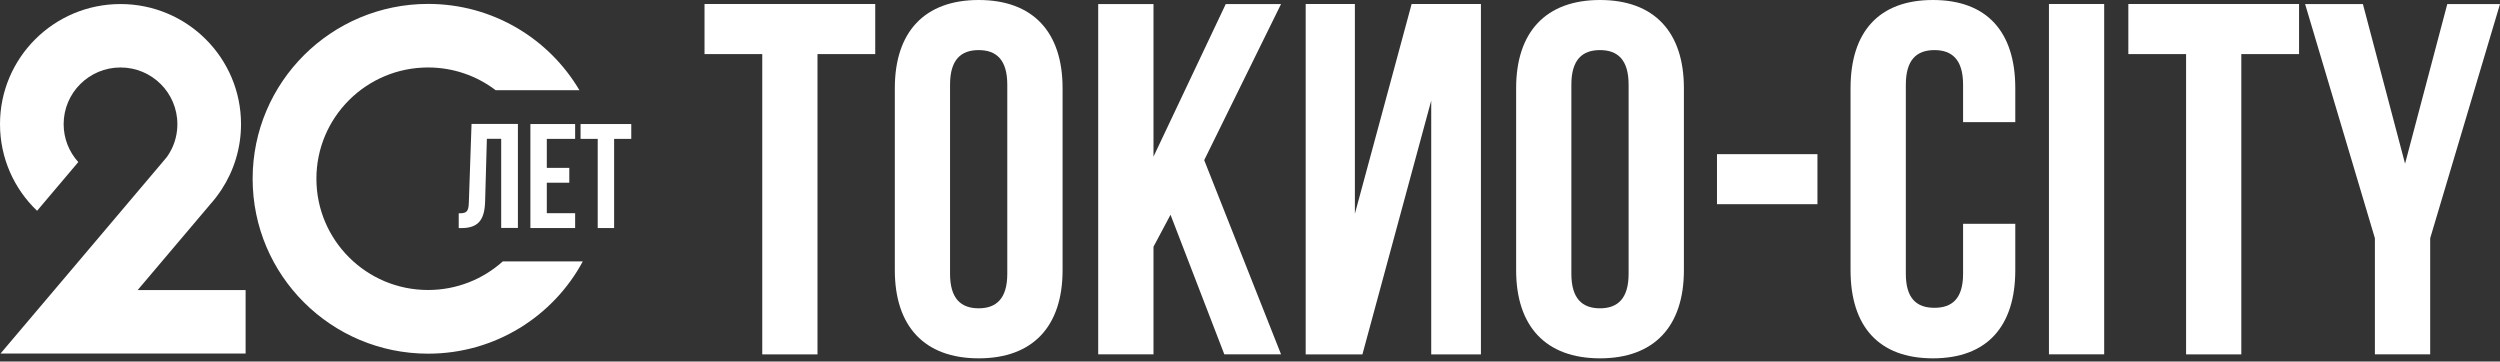
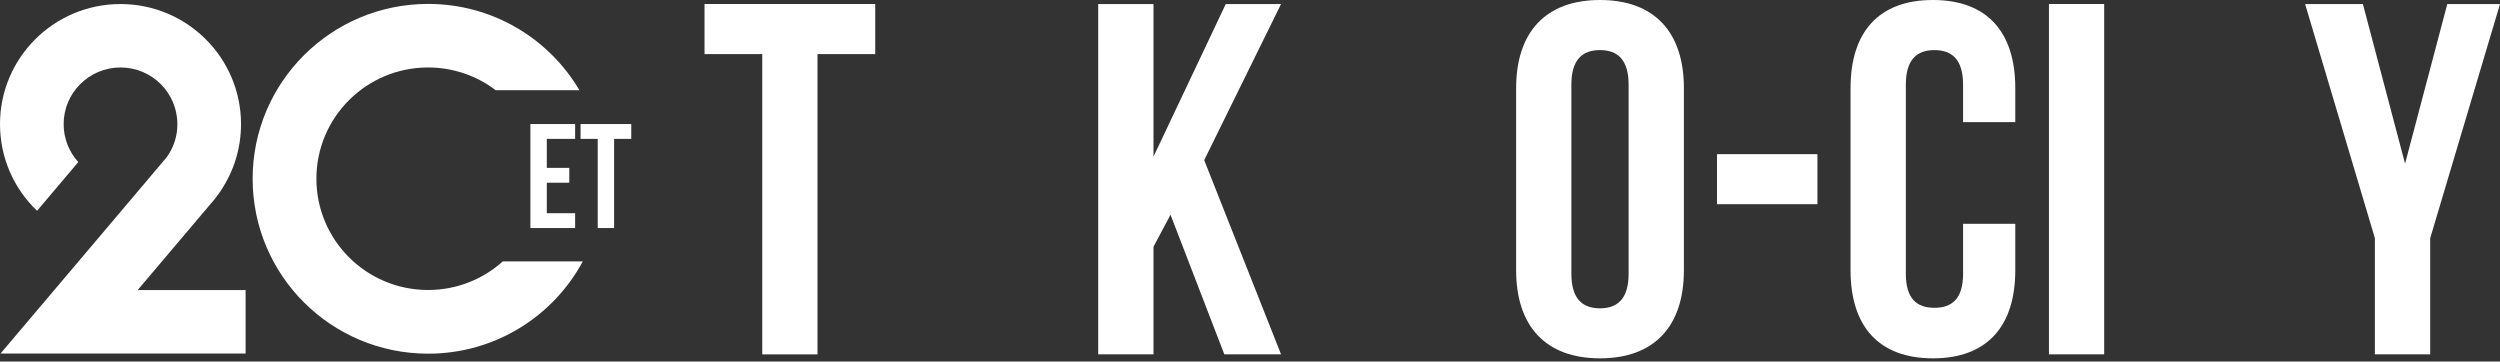
<svg xmlns="http://www.w3.org/2000/svg" width="325" height="47" viewBox="0 0 325 47" fill="none">
  <rect x="0" y="0" width="325" height="47" fill="#333333" stroke="none" />
  <path fill-rule="evenodd" clip-rule="evenodd" d="M91.588 0.521H113.78V7.032H106.274V46.07H99.094V7.032H91.588V0.521Z" fill="white" />
-   <path fill-rule="evenodd" clip-rule="evenodd" d="M123.506 35.595C123.506 38.842 124.944 40.08 127.223 40.08C129.502 40.08 130.947 38.842 130.947 35.595V11.005C130.947 7.749 129.51 6.512 127.223 6.512C124.936 6.512 123.506 7.749 123.506 11.005V35.595ZM116.327 11.453C116.327 4.167 120.174 0 127.231 0C134.288 0 138.135 4.167 138.135 11.453V35.131C138.135 42.416 134.288 46.583 127.231 46.583C120.174 46.583 116.327 42.416 116.327 35.131V11.453Z" fill="white" />
  <path fill-rule="evenodd" clip-rule="evenodd" d="M152.168 27.917L149.954 32.076V46.06H142.766V0.527H149.954V20.363L159.348 0.527H166.535L156.546 20.819L166.535 46.06H159.16L152.168 27.917Z" fill="white" />
-   <path fill-rule="evenodd" clip-rule="evenodd" d="M177.115 46.07H169.74V0.521H176.135V27.788L183.511 0.521H192.52V46.07H186.059V13.08L177.115 46.07Z" fill="white" />
  <path fill-rule="evenodd" clip-rule="evenodd" d="M204.278 35.595C204.278 38.842 205.715 40.08 207.994 40.08C210.273 40.08 211.719 38.842 211.719 35.595V11.005C211.719 7.749 210.281 6.512 207.994 6.512C205.707 6.512 204.278 7.749 204.278 11.005V35.595ZM197.098 11.453C197.098 4.167 200.953 0 208.002 0C215.051 0 218.907 4.167 218.907 11.453V35.131C218.907 42.416 215.059 46.583 208.002 46.583C200.945 46.583 197.098 42.416 197.098 35.131V11.453Z" fill="white" />
  <path d="M236.268 20.041H223.208V26.545H236.268V20.041Z" fill="white" />
  <path fill-rule="evenodd" clip-rule="evenodd" d="M261.987 29.083V35.131C261.987 42.416 258.328 46.583 251.279 46.583C244.23 46.583 240.571 42.416 240.571 35.131V11.453C240.571 4.167 244.23 0 251.279 0C258.328 0 261.987 4.167 261.987 11.453V15.88H255.2V11.005C255.2 7.749 253.762 6.512 251.475 6.512C249.188 6.512 247.758 7.749 247.758 11.005V35.595C247.758 38.842 249.196 40.014 251.475 40.014C253.754 40.014 255.2 38.842 255.2 35.595V29.091H261.987V29.083Z" fill="white" />
  <path d="M273.543 0.521H266.363V46.062H273.543V0.521Z" fill="white" />
-   <path fill-rule="evenodd" clip-rule="evenodd" d="M276.684 0.521H298.877V7.032H291.37V46.07H284.191V7.032H276.684V0.521Z" fill="white" />
  <path fill-rule="evenodd" clip-rule="evenodd" d="M308.737 30.969L299.663 0.527H307.177L312.658 21.275L318.147 0.527H325L315.925 30.969V46.06H308.737V30.969Z" fill="white" />
  <path d="M65.384 33.963C62.811 36.283 59.397 37.699 55.648 37.699C47.627 37.699 41.133 31.22 41.133 23.235C41.133 15.242 47.635 8.771 55.648 8.771C58.948 8.771 61.994 9.87 64.437 11.726H75.325C71.363 5.01 64.036 0.509 55.656 0.509C43.061 0.509 32.843 10.684 32.843 23.243C32.843 35.794 43.053 45.977 55.656 45.977C64.363 45.977 71.927 41.118 75.766 33.979H65.392L65.384 33.963Z" fill="white" />
  <path d="M27.232 26.671C27.51 26.369 27.771 26.06 28.016 25.743L28.033 25.718C28.302 25.368 28.564 25.01 28.809 24.636C30.401 22.194 31.333 19.272 31.333 16.138C31.333 7.518 24.316 0.526 15.666 0.526C7.016 0.526 0 7.51 0 16.138C0 20.566 1.846 24.562 4.819 27.403L10.177 21.07C8.993 19.76 8.274 18.034 8.274 16.138C8.274 12.068 11.582 8.771 15.666 8.771C19.75 8.771 23.058 12.068 23.058 16.138C23.058 17.31 22.789 18.417 22.299 19.402C22.225 19.548 22.152 19.695 22.062 19.833C21.948 20.037 21.817 20.24 21.67 20.436L20.918 21.331L12.391 31.408L7.057 37.708L0.065 45.961H31.929V37.708H17.896L27.24 26.671H27.232Z" fill="white" />
-   <path d="M59.634 27.73C60.606 27.73 60.916 27.591 60.949 26.338L61.3 16.115H67.328V29.634H65.155V18.044H63.293L63.064 26.216C62.991 28.69 62.092 29.651 59.961 29.651H59.634V27.722V27.73Z" fill="white" />
  <path d="M71.084 21.823H74.008V23.752H71.084V27.716H74.768V29.645H68.952V16.125H74.768V18.054H71.084V21.823Z" fill="white" />
  <path d="M75.473 16.125H82.065V18.054H79.835V29.645H77.703V18.054H75.473V16.125Z" fill="white" />
</svg>